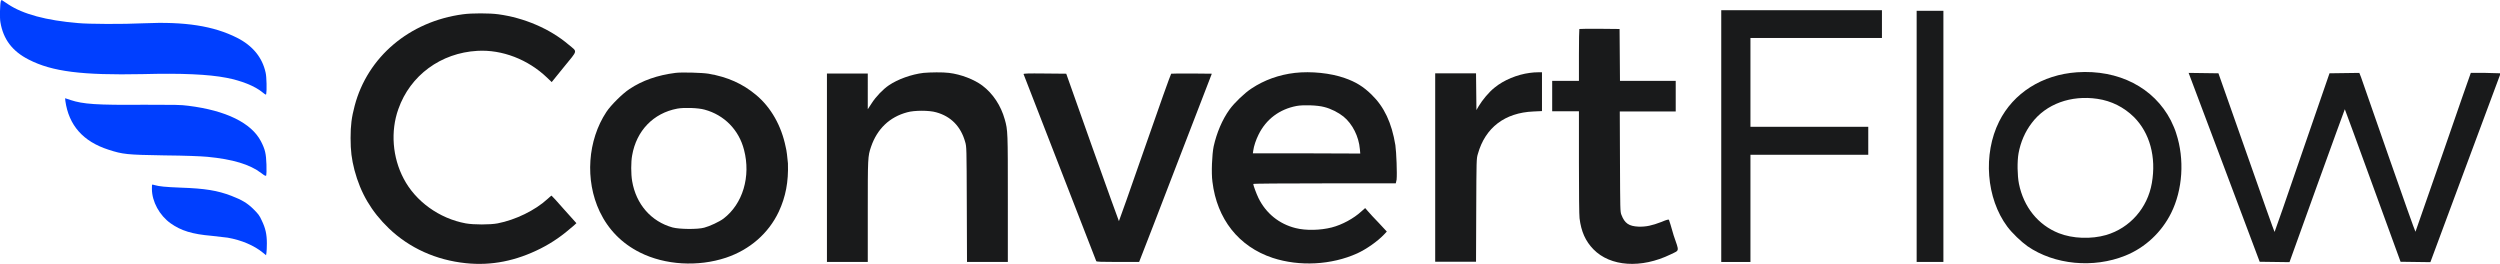
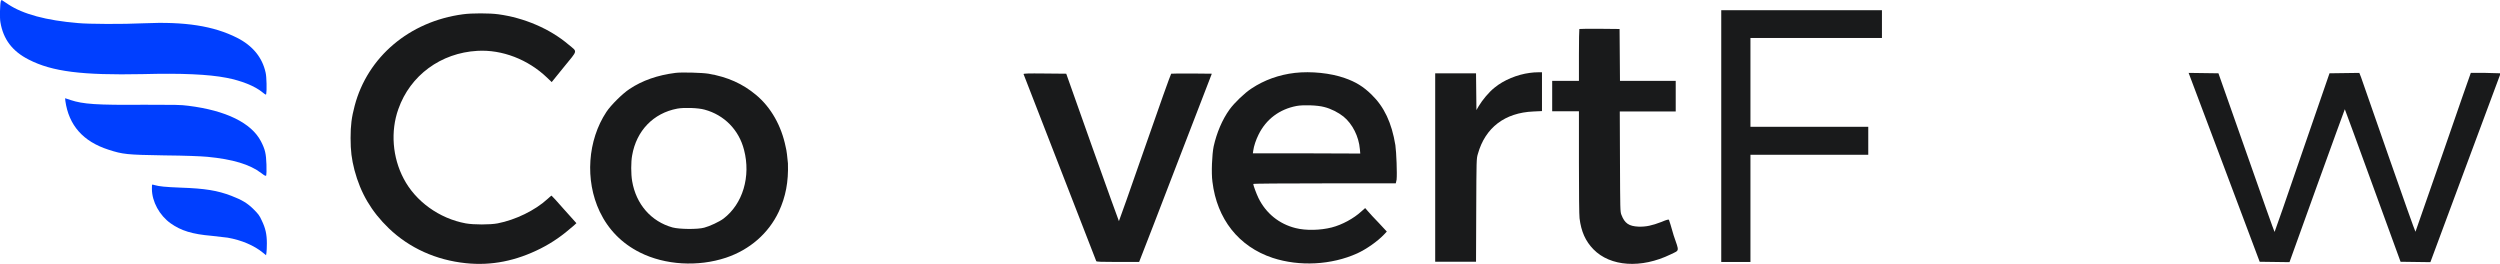
<svg xmlns="http://www.w3.org/2000/svg" version="1.1" id="Layer_1" x="0px" y="0px" viewBox="0 0 1224.4 129.2" style="enable-background:new 0 0 1224.4 129.2;" xml:space="preserve">
  <style type="text/css">
	.st0{fill:#191A1B;}
	.st1{fill:#003FFF;}
</style>
  <path class="st0" d="M843,5v123.3h14.3V75.8H915V62.1h-57.7V18.6h64.4V5H843L843,5z" />
-   <path class="st0" d="M938.7,5.3v123h13.1V5.3H938.7z" />
  <path class="st0" d="M270.1,95.8c-0.1,0-1,0.8-2,1.7c-6,5.5-15.6,10.2-24.4,11.9c-3.7,0.7-11.7,0.7-15.6,0  c-13-2.4-24.6-10.8-30.4-21.9c-5.5-10.4-6.5-23.2-2.6-34.1c5.8-16.5,20.8-27.5,38.7-28.5c12.1-0.7,24.8,4.2,34.1,13.1l2.3,2.2l6-7.4  c7-8.6,6.7-7.2,2.2-11c-9.2-7.8-21.8-13.1-34.3-14.8c-4.4-0.6-13.1-0.6-17.4,0c-26.2,3.5-46.7,20.9-53,44.8c-1.5,5.7-2,9.5-2,15.8  s0.5,10.2,1.9,15.7c3,11.3,8.3,20.3,16.8,28.5c10.1,9.7,23.2,15.6,37.8,17.1c12.5,1.3,24.5-1.1,36.6-7.2c5.9-3,10.6-6.3,16.2-11.2  l1.3-1.2l-6.1-6.8C273,98.8,270.2,95.8,270.1,95.8L270.1,95.8z" />
  <path class="st0" d="M817.4,107.7c-0.1-0.3-0.9-0.2-3.7,1c-4.7,1.8-7.5,2.4-11.2,2.3c-4.7-0.2-6.8-1.6-8.4-5.8  c-0.6-1.5-0.6-2.5-0.7-26.1l-0.1-24.5h27.4V39.6h-27.3l-0.1-12.7l-0.1-12.7l-9.8-0.1c-5.3,0-9.8,0-9.9,0.1  c-0.1,0.1-0.2,5.8-0.2,12.8v12.6h-13.1v14.9h13.1v25c0,15,0.1,26,0.3,27.4c0.8,6.5,2.9,11.2,6.8,15.2c8.3,8.5,23.4,9.5,37.8,2.5  c4.5-2.2,4.3-1.1,1.5-9.3C818.6,111.3,817.5,107.9,817.4,107.7L817.4,107.7z" />
-   <path class="st0" d="M1063.2,59c-8.3-16.1-25.6-25-46-23.6c-17,1.2-31.1,10.1-38.1,24.1c-8,16-6.3,37.7,4,51.5  c2.3,3.1,6.8,7.4,9.9,9.6c13.2,9.1,32.3,10.9,47.9,4.6c9.7-3.9,17.7-11.4,22.4-20.8c5.7-11.4,6.7-26.4,2.5-39.1  C1065.4,63.8,1064.2,61,1063.2,59L1063.2,59z M1053.9,89.6c-2.1,12.3-10.8,22.1-22.4,25.5c-7.3,2.1-16.4,1.8-23.2-0.9  c-10.1-4-17.2-12.8-19.5-24.2c-0.8-4-0.9-11-0.2-14.9c1-5.5,3.2-10.6,6.5-14.9c7-9.3,19.2-13.7,32.1-11.8c6.9,1,13,4.1,17.9,8.9  C1052.9,65.1,1056.1,76.9,1053.9,89.6L1053.9,89.6z" />
  <path class="st0" d="M384.8,72c-2.1-10.4-7.2-19.4-14.5-25.5c-6.6-5.5-13.9-8.8-23.3-10.4c-3-0.5-13.2-0.8-16.2-0.4  c-8.7,1.1-16.2,3.7-22.5,7.9c-3.5,2.3-9.2,8-11.3,11.2c-9.2,13.9-10.6,33.4-3.3,48.8c4.2,8.8,10.8,15.6,19.8,20.1  c12.2,6.1,28.3,7.1,42.1,2.5c11.6-3.9,20.8-11.9,25.8-22.5c3.4-7.3,4.8-14.6,4.5-23.7C385.6,76.9,385.3,73.8,384.8,72L384.8,72z   M354.3,107.1c-2,1.5-6.7,3.7-9.4,4.4c-3.2,0.9-12.1,0.8-15.5-0.1c-10.5-2.9-17.9-11.4-19.8-22.7c-0.6-3.5-0.6-9.4,0-12.6  c2.1-12.1,10.4-20.7,22.1-22.9c3.2-0.6,10.3-0.4,13.4,0.5c9.6,2.6,16.8,9.9,19.3,19.7C367.8,86.4,363.8,99.9,354.3,107.1z" />
-   <path class="st0" d="M481.1,41.9c-4-3-10.5-5.5-16.3-6.2c-3-0.4-9.2-0.3-12.5,0c-5.9,0.7-12.6,3.1-17,6.1c-2.8,1.9-6.3,5.5-8.4,8.8  l-1.9,2.9V36h-20v92.3h20v-24.6c0-26.5,0-27.1,1.6-31.8c3-8.8,9.1-14.6,17.7-16.9c3.5-1,10.8-1,14.2,0c7.3,2,12.1,7,14.2,14.5  c0.7,2.4,0.7,2.6,0.8,30.6l0.1,28.2h20V97.5c0-32.9,0-33.7-1.5-39C490.2,51.7,486.3,45.8,481.1,41.9L481.1,41.9z" />
-   <path class="st0" d="M671.7,46.3c-4-3.9-7.7-6.2-13.2-8.1c-6.8-2.4-16.4-3.4-24.3-2.5c-7.8,0.9-15,3.5-21.2,7.6  c-3.4,2.2-8.4,7-10.8,10.3c-3.6,5-6.3,11.4-7.8,18.1c-0.8,3.9-1.2,13-0.6,17.3c2.2,18.3,12.9,31.8,29.5,37.3  c13.1,4.3,28.8,3.5,41.4-2.2c4.4-2,10-5.9,13.2-9.3l1.3-1.4l-3.9-4.2c-2.2-2.3-4.6-4.8-5.3-5.7l-1.4-1.6l-1.8,1.6  c-3.8,3.5-9.5,6.6-14.6,7.9c-5.5,1.4-12.6,1.6-17.7,0.3c-8-2-14.5-7.2-18.2-14.8c-1-2.1-2.5-6.1-2.5-6.8c0-0.2,14.6-0.3,34.9-0.3  h34.9L684,88c0.3-2.9-0.1-13.4-0.6-16.9C681.6,60.1,677.9,52.3,671.7,46.3L671.7,46.3z M639.9,75.1h-26.3l0.2-1.4  c0.3-2.2,1.3-5.2,2.6-7.8c3.7-7.5,10.2-12.4,18.6-14c3.2-0.6,10.2-0.4,13.5,0.5c3.3,0.8,7,2.7,9.5,4.7c4.4,3.6,7.5,9.8,8,15.9  l0.2,2.2L639.9,75.1L639.9,75.1z" />
+   <path class="st0" d="M671.7,46.3c-4-3.9-7.7-6.2-13.2-8.1c-6.8-2.4-16.4-3.4-24.3-2.5c-7.8,0.9-15,3.5-21.2,7.6  c-3.4,2.2-8.4,7-10.8,10.3c-3.6,5-6.3,11.4-7.8,18.1c-0.8,3.9-1.2,13-0.6,17.3c2.2,18.3,12.9,31.8,29.5,37.3  c13.1,4.3,28.8,3.5,41.4-2.2c4.4-2,10-5.9,13.2-9.3l1.3-1.4l-3.9-4.2c-2.2-2.3-4.6-4.8-5.3-5.7l-1.4-1.6l-1.8,1.6  c-3.8,3.5-9.5,6.6-14.6,7.9c-5.5,1.4-12.6,1.6-17.7,0.3c-8-2-14.5-7.2-18.2-14.8c-1-2.1-2.5-6.1-2.5-6.8c0-0.2,14.6-0.3,34.9-0.3  h34.9L684,88c0.3-2.9-0.1-13.4-0.6-16.9C681.6,60.1,677.9,52.3,671.7,46.3L671.7,46.3z M639.9,75.1h-26.3l0.2-1.4  c0.3-2.2,1.3-5.2,2.6-7.8c3.7-7.5,10.2-12.4,18.6-14c3.2-0.6,10.2-0.4,13.5,0.5c3.3,0.8,7,2.7,9.5,4.7c4.4,3.6,7.5,9.8,8,15.9  l0.2,2.2L639.9,75.1z" />
  <path class="st0" d="M749.2,35.7c-6.1,0.8-12.7,3.5-17.2,7.2c-2.8,2.2-6,6.1-7.8,9.1l-1.1,1.9l-0.1-9l-0.1-9h-20v92.3h20L723,103  c0.1-24.9,0.1-25.3,0.8-27.6c3.6-12.9,13.2-20.2,27.2-20.8l4.2-0.2v-19l-1.9,0C752.2,35.4,750.4,35.5,749.2,35.7L749.2,35.7z" />
  <path class="st0" d="M1217.3,35.7c-3.9,0-7.1,0-7.2,0c-0.1,0-6.1,17.5-13.5,38.8c-7.4,21.3-13.5,38.8-13.6,39  c-0.1,0.1-6-16.4-13.1-36.8c-7.1-20.3-13.2-37.9-13.6-39l-0.8-2l-7.3,0.1l-7.3,0.1l-13.4,38.8c-7.3,21.3-13.4,38.9-13.5,38.9  c-0.1,0.1-6.3-17.4-13.8-38.8l-13.7-38.9l-7.3-0.1l-7.3-0.1l17.4,46.2l17.4,46.3l7.3,0.1l7.3,0.1l13.5-37.5  c7.4-20.6,13.6-37.4,13.6-37.4c0.1,0,6.2,16.9,13.7,37.4l13.6,37.3l7.3,0.1l7.3,0.1l17.2-46.3l17.2-46.2L1217.3,35.7L1217.3,35.7z" />
  <path class="st0" d="M573.6,36.1c-0.2,0.1-6,16.3-12.9,36.2c-6.9,19.8-12.6,36-12.7,36S542.1,92,535,72.2l-12.8-36.1L511.7,36  c-8.4-0.1-10.5,0-10.4,0.3c0.1,0.2,8.1,20.8,17.8,45.8c9.7,25,17.7,45.6,17.8,45.8c0.1,0.3,2.5,0.4,10.6,0.4h10.4l1.4-3.6  c0.8-1.9,8.8-22.7,17.8-46.1l16.4-42.5l-9.8-0.1C578.4,36,573.8,36,573.6,36.1L573.6,36.1z" />
  <path class="st1" d="M69.8,36.3c19.3-0.5,32.3,0.1,41.1,1.8c7.3,1.4,13.8,4,17.5,7c1.8,1.4,1.9,1.5,2,0.8c0.3-1.3,0.2-8.3-0.3-10.3  c-1.6-7.4-6.3-13.2-14-17.1c-11.5-5.8-25.5-8-45.7-7.1c-10.3,0.5-27.1,0.4-32.2-0.1C22.6,10,11.2,6.9,4,2.1c-1.5-1-2.8-1.9-3-2  c-0.2-0.2-0.4,0-0.6,0.5C0,2-0.2,8.8,0.2,10.9C1.6,19.2,6,25.1,14.1,29.2C25.6,35.1,40.2,36.9,69.8,36.3L69.8,36.3z" />
  <path class="st1" d="M101.6,76.8c12.4,1.2,20.8,3.7,26.4,8c1.8,1.4,2.2,1.5,2.4,1.1c0.1-0.3,0.2-2.6,0.1-5.3  c-0.2-5.4-0.6-7.3-2.7-11.4c-4.7-9-17.1-15.1-35.6-17.4c-3.7-0.5-6.4-0.5-21.7-0.5C47.2,51.5,40.7,51,34.6,49  c-1.5-0.5-2.7-0.9-2.7-0.9s0,0.6,0.1,1.3c1.7,12,8.7,19.9,21.1,23.9c7.1,2.3,9,2.5,27.3,2.8C91,76.2,98.1,76.5,101.6,76.8  L101.6,76.8z" />
  <path class="st1" d="M124.2,102.5c-3-3-5.7-4.6-10.9-6.6c-6.8-2.6-12.9-3.6-24.8-4c-7.7-0.3-10.4-0.6-12.6-1.2  c-0.6-0.2-1.2-0.3-1.3-0.3c-0.2,0-0.2,0.9-0.2,2.1c0,6.2,3.7,13,9.2,16.9c5.1,3.6,10.6,5.3,20.1,6.1c2.8,0.3,6.3,0.7,7.8,0.9  c6.8,1.2,12.9,3.8,17.2,7.3l1.6,1.3l0.2-1.2c0.1-0.6,0.2-2.7,0.2-4.6c0-4.5-0.7-7.5-2.5-11.2C127.1,105.5,126.4,104.7,124.2,102.5  L124.2,102.5z" />
</svg>